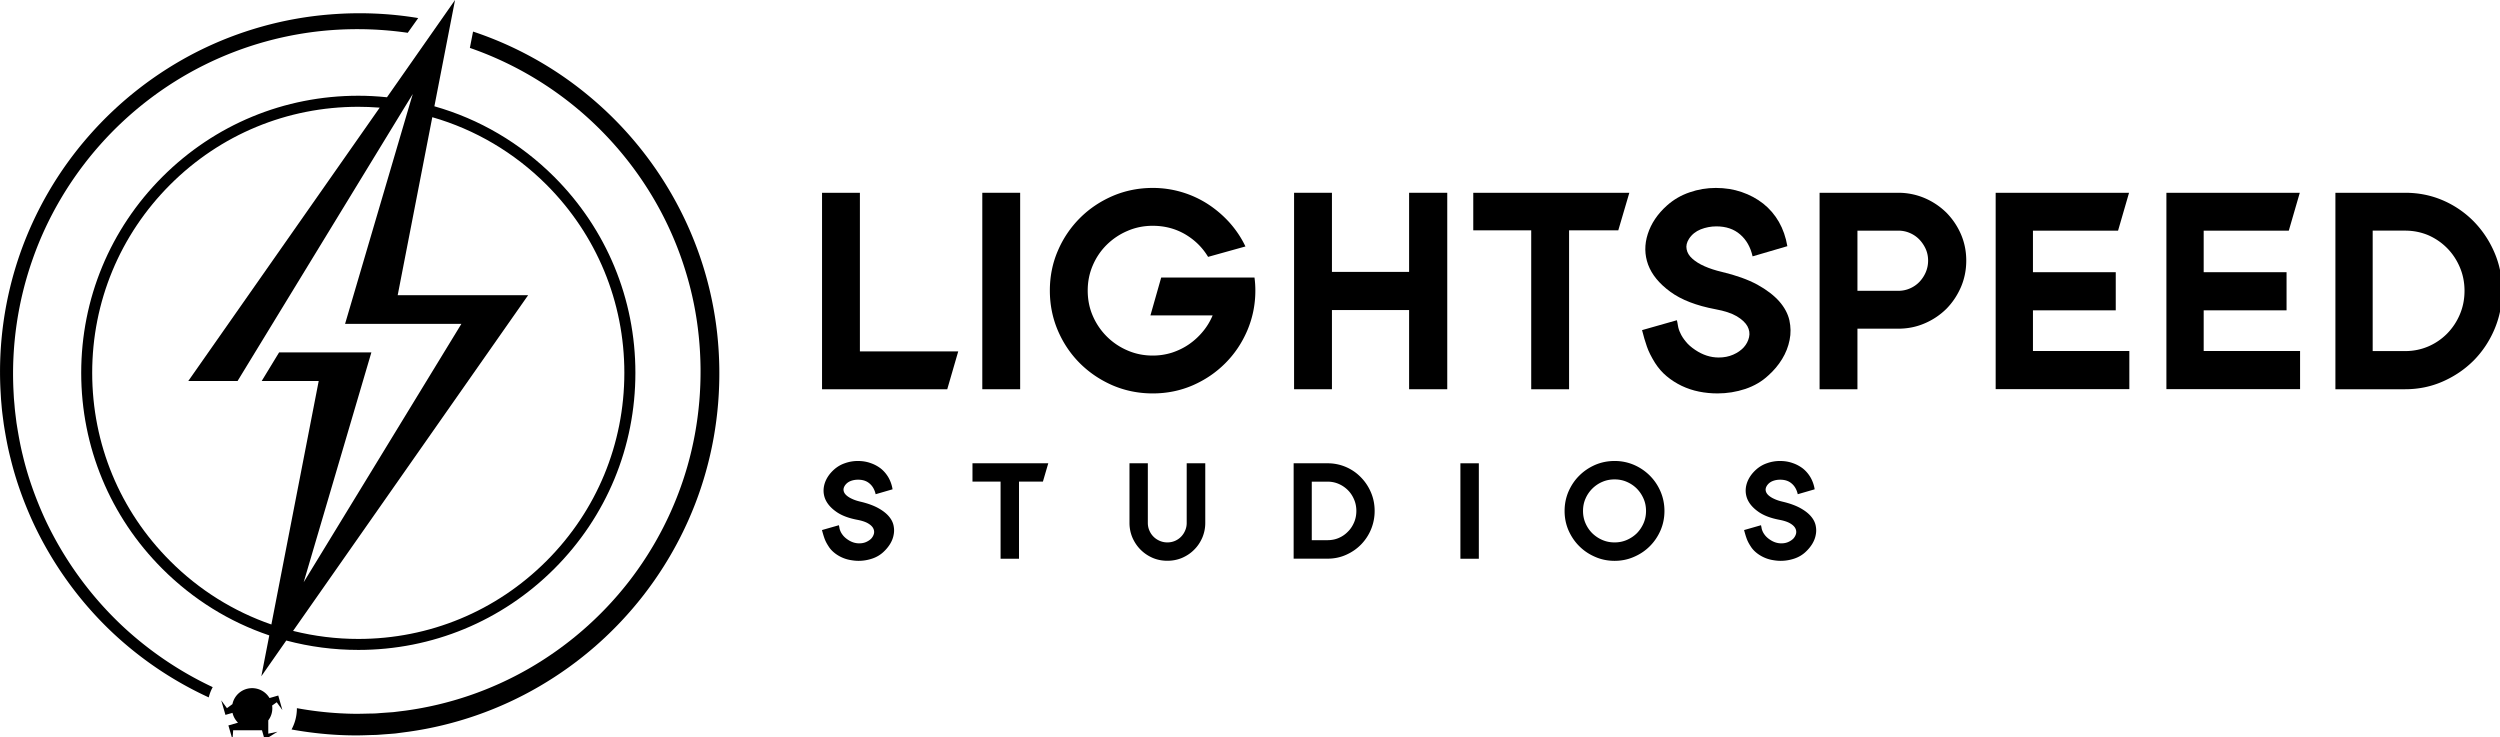
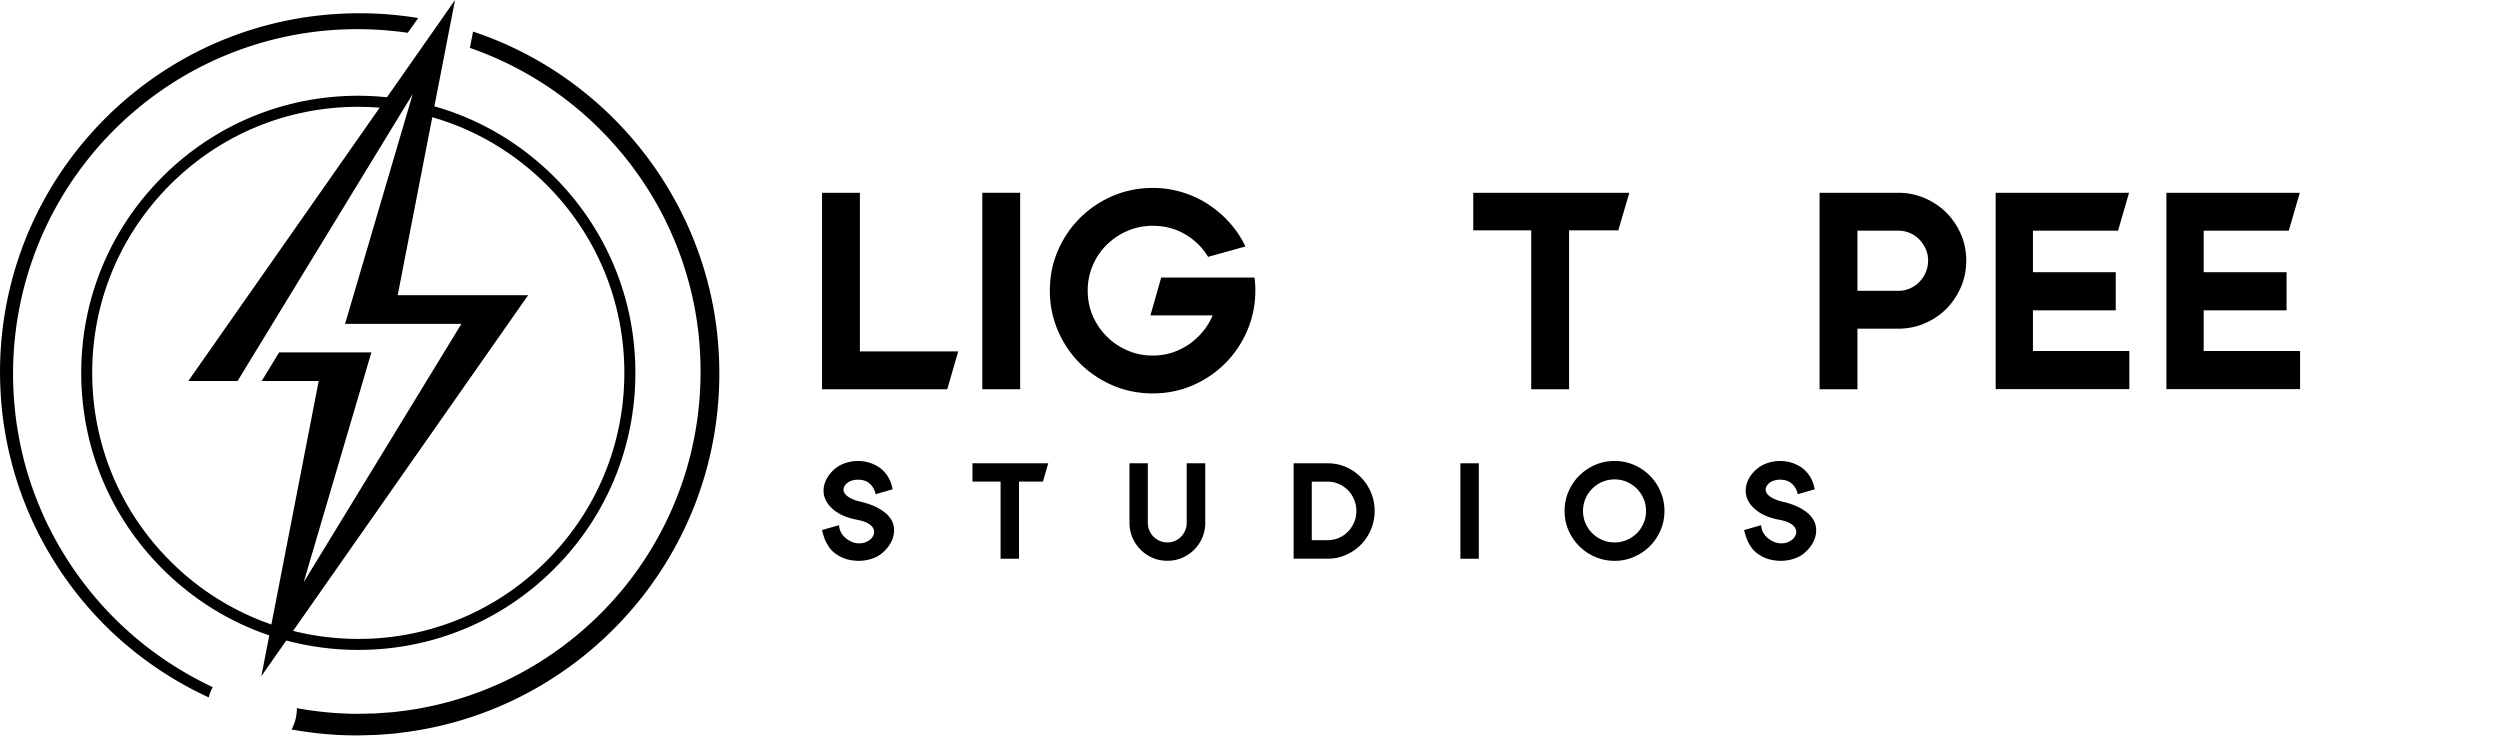
<svg xmlns="http://www.w3.org/2000/svg" width="346" height="102">
  <g class="layer">
    <title>Layer 1</title>
    <path d="m73.09,40.86l-18.05,0l4.79,-24.64c5.91,1.7 11.33,4.88 15.8,9.34c6.95,6.96 10.78,16.21 10.78,26.04c0,9.84 -3.83,19.09 -10.78,26.04c-6.96,6.96 -16.21,10.79 -26.04,10.79c-3.07,0 -6.08,-0.38 -8.98,-1.1c-0.02,0 -0.03,-0.01 -0.05,-0.01l32.53,-46.46zm-49.54,36.78c-6.96,-6.95 -10.79,-16.2 -10.79,-26.04c0,-9.83 3.83,-19.08 10.79,-26.04c6.95,-6.95 16.2,-10.78 26.04,-10.78c0.95,0 1.9,0.04 2.84,0.11c0.04,0 0.08,0.01 0.12,0.01l-26.49,37.83l6.82,0l22.85,-37.44l0.86,-1.4l0.54,-0.88l-0.28,0.93l-0.24,0.81l-8.85,30.07l16.1,0l-21.83,35.76l9.37,-31.81l-12.77,0l-2.41,3.96l7.89,0l-6.55,33.7c-5.21,-1.8 -10,-4.77 -14.01,-8.79m26.04,12.31c10.24,0 19.87,-3.99 27.12,-11.23c7.24,-7.24 11.23,-16.87 11.23,-27.12c0,-10.24 -3.99,-19.87 -11.23,-27.12c-4.69,-4.68 -10.38,-8.01 -16.59,-9.77l2.86,-14.71l-9.42,13.46c-0.04,0 -0.07,-0.01 -0.11,-0.01c-1.28,-0.13 -2.56,-0.2 -3.86,-0.2c-10.25,0 -19.88,3.99 -27.12,11.23c-7.24,7.25 -11.23,16.88 -11.23,27.12c0,10.25 3.99,19.88 11.23,27.12c4.24,4.24 9.29,7.36 14.8,9.22l-1.1,5.65l3.45,-4.94c0.02,0.01 0.03,0.01 0.04,0.01c3.2,0.85 6.53,1.29 9.93,1.29" id="svg_1" />
    <path d="m6.17,71.71c-1.27,-2.8 -2.31,-5.7 -3.02,-8.69c-0.37,-1.48 -0.63,-3 -0.87,-4.51c-0.09,-0.77 -0.2,-1.52 -0.26,-2.29c-0.03,-0.38 -0.07,-0.76 -0.1,-1.15l-0.06,-1.14a47.7,47.7 0 0 1 2.67,-18.09c2.03,-5.78 5.21,-11.15 9.27,-15.74c4.05,-4.58 9,-8.38 14.47,-11.1a47.5,47.5 0 0 1 17.57,-4.83c3.53,-0.26 7.09,-0.14 10.59,0.37l1.45,-2.04c-4.03,-0.67 -8.14,-0.83 -12.2,-0.5c-6.37,0.5 -12.64,2.26 -18.34,5.13a50,50 0 0 0 -15.03,11.66a49.6,49.6 0 0 0 -9.57,16.42a49.6,49.6 0 0 0 -2.67,18.8l0.07,1.19c0.03,0.4 0.07,0.79 0.1,1.19c0.07,0.79 0.19,1.58 0.29,2.37c0.25,1.57 0.53,3.14 0.93,4.68c0.75,3.09 1.84,6.1 3.17,8.98c2.7,5.76 6.5,11 11.15,15.33a49.9,49.9 0 0 0 13.11,8.77c0.12,-0.5 0.31,-0.98 0.55,-1.42c-4.6,-2.16 -8.86,-5.05 -12.56,-8.52c-4.48,-4.22 -8.13,-9.3 -10.71,-14.87" id="svg_2" />
    <path d="m97.29,36.77c-0.96,-3.06 -2.22,-6.03 -3.75,-8.84a50,50 0 0 0 -12.15,-14.74c-4.7,-3.89 -10.13,-6.9 -15.92,-8.82l-0.44,2.26a47.5,47.5 0 0 1 14.85,8.39c4.68,3.9 8.61,8.71 11.49,14.08c1.44,2.69 2.62,5.51 3.51,8.42c0.9,2.91 1.51,5.9 1.82,8.93c0.63,6.05 0.11,12.23 -1.56,18.07a47.4,47.4 0 0 1 -8.23,16.13a47.7,47.7 0 0 1 -13.68,11.86a47,47 0 0 1 -17.1,5.84l-1.13,0.14l-0.56,0.07l-0.57,0.04l-1.13,0.08c-0.38,0.03 -0.76,0.07 -1.14,0.07c-0.75,0.01 -1.51,0.04 -2.27,0.04s-1.51,-0.03 -2.27,-0.07c-2,-0.11 -4,-0.35 -5.97,-0.71l0,0.02c0,1.06 -0.27,2.06 -0.74,2.93c2.17,0.39 4.36,0.65 6.55,0.76c0.81,0.04 1.61,0.06 2.42,0.06c0.8,0 1.6,-0.04 2.41,-0.06c0.4,0 0.8,-0.04 1.2,-0.07l1.21,-0.09l0.6,-0.05l0.6,-0.08l1.2,-0.16c6.37,-0.89 12.57,-3.04 18.13,-6.29a50.3,50.3 0 0 0 14.41,-12.63c3.94,-5.08 6.9,-10.92 8.62,-17.1c1.74,-6.19 2.25,-12.7 1.56,-19.08c-0.35,-3.18 -1.01,-6.34 -1.97,-9.4" id="svg_3" />
-     <path d="m39.08,98.27l-0.57,-2.01l-1.21,0.35a2.8,2.8 0 0 0 -2.4,-1.37c-1.35,0 -2.47,0.95 -2.73,2.21l-0.76,0.56l-0.79,-1.08l0.58,2.01l0.98,-0.28c0.12,0.53 0.39,0.99 0.76,1.36l-1.33,0.38l0.57,1.97l0.09,-1.3l3.99,0l0.37,1.3l1.78,-1.1l-1.28,0.27l0,-1.84c0.35,-0.46 0.56,-1.04 0.56,-1.67c0,-0.13 -0.01,-0.26 -0.03,-0.38l0.64,-0.46l0.78,1.08z" id="svg_4" />
    <path d="m119.01,26.68l-5.24,0l0,27.19l17.33,0l1.52,-5.24l-13.61,0l0,-21.95z" id="svg_5" />
    <path d="m141.19,26.68l-5.24,0l0,27.19l5.24,0l0,-27.19z" id="svg_6" />
    <path d="m160.71,38.41l-1.49,5.24l8.61,0c-0.34,0.81 -0.79,1.56 -1.35,2.23a9.4,9.4 0 0 1 -1.91,1.76c-0.72,0.5 -1.51,0.88 -2.35,1.16c-0.85,0.27 -1.74,0.41 -2.68,0.41c-1.26,0 -2.42,-0.24 -3.5,-0.71a9.1,9.1 0 0 1 -4.8,-4.79c-0.47,-1.08 -0.7,-2.25 -0.7,-3.5c0,-1.23 0.23,-2.39 0.7,-3.48c0.47,-1.1 1.12,-2.05 1.94,-2.86c0.82,-0.8 1.77,-1.45 2.86,-1.91c1.08,-0.47 2.24,-0.71 3.5,-0.71c1.64,0 3.13,0.39 4.48,1.17c1.34,0.79 2.4,1.83 3.18,3.13l5.17,-1.44c-0.57,-1.2 -1.31,-2.3 -2.19,-3.29a15.2,15.2 0 0 0 -2.99,-2.56a14.04,14.04 0 0 0 -7.65,-2.25c-1.96,0 -3.8,0.37 -5.54,1.11c-1.73,0.75 -3.24,1.76 -4.54,3.06a14.3,14.3 0 0 0 -3.05,4.52c-0.74,1.71 -1.11,3.55 -1.11,5.51s0.37,3.8 1.11,5.54c0.74,1.73 1.76,3.24 3.05,4.53c1.3,1.29 2.81,2.31 4.54,3.06c1.74,0.74 3.58,1.11 5.54,1.11c1.95,0 3.79,-0.37 5.51,-1.11c1.73,-0.75 3.23,-1.77 4.52,-3.06s2.31,-2.8 3.05,-4.53c0.74,-1.74 1.12,-3.58 1.12,-5.54q0,-0.94 -0.12,-1.8l-12.91,0z" id="svg_7" />
-     <path d="m195.02,37.63l-10.68,0l0,-10.95l-5.24,0l0,27.19l5.24,0l0,-10.96l10.68,0l0,10.96l5.28,0l0,-27.19l-5.28,0l0,10.95z" id="svg_8" />
    <path d="m217.16,53.87l0,-21.99l6.81,0l1.53,-5.2l-21.6,0l0,5.2l8.02,0l0,21.99l5.24,0z" id="svg_9" />
-     <path d="m244.75,51.95c0.76,-0.68 1.39,-1.43 1.9,-2.27c0.51,-0.83 0.85,-1.71 1.03,-2.62c0.19,-0.91 0.17,-1.83 -0.03,-2.74c-0.21,-0.91 -0.68,-1.79 -1.41,-2.62q-1.1,-1.24 -3.03,-2.31c-1.3,-0.7 -2.93,-1.29 -4.91,-1.76c-0.89,-0.21 -1.69,-0.47 -2.39,-0.78c-0.71,-0.31 -1.27,-0.67 -1.7,-1.06q-0.65,-0.58 -0.78,-1.29c-0.1,-0.47 0.01,-0.95 0.33,-1.45c0.39,-0.6 0.93,-1.03 1.62,-1.31c0.69,-0.27 1.42,-0.41 2.17,-0.41c1.33,0 2.43,0.37 3.29,1.12c0.86,0.74 1.43,1.75 1.72,3.03l4.81,-1.41q-0.32,-1.87 -1.17,-3.36c-0.57,-0.99 -1.3,-1.84 -2.17,-2.53c-0.88,-0.69 -1.87,-1.22 -2.98,-1.6c-1.1,-0.38 -2.3,-0.57 -3.58,-0.57c-1.25,0 -2.46,0.2 -3.63,0.61c-1.18,0.4 -2.22,1.01 -3.13,1.82c-1.31,1.17 -2.19,2.49 -2.66,3.95s-0.45,2.87 0.05,4.24c0.51,1.37 1.53,2.62 3.06,3.74q2.28,1.68 6.27,2.43c1.26,0.23 2.24,0.56 2.94,0.97c0.7,0.42 1.19,0.88 1.47,1.37c0.27,0.5 0.35,1.01 0.23,1.53s-0.36,0.99 -0.74,1.41c-0.38,0.41 -0.87,0.75 -1.47,1.01s-1.26,0.39 -1.99,0.39c-1.13,0 -2.21,-0.35 -3.25,-1.05c-0.55,-0.37 -0.99,-0.75 -1.31,-1.16c-0.33,-0.4 -0.58,-0.78 -0.74,-1.15c-0.18,-0.36 -0.29,-0.71 -0.34,-1.04c-0.05,-0.32 -0.1,-0.58 -0.15,-0.76l-4.82,1.37c0.21,0.83 0.43,1.59 0.67,2.27c0.23,0.68 0.61,1.43 1.13,2.27c0.45,0.7 0.98,1.32 1.61,1.84c0.62,0.52 1.31,0.96 2.07,1.33c0.76,0.36 1.56,0.63 2.41,0.8c0.84,0.17 1.7,0.25 2.56,0.25c1.33,0 2.61,-0.21 3.85,-0.62c1.24,-0.42 2.31,-1.05 3.19,-1.88" id="svg_10" />
    <path d="m266.52,37.69c-0.22,0.51 -0.52,0.95 -0.88,1.33c-0.37,0.38 -0.8,0.68 -1.31,0.9q-0.76,0.33 -1.62,0.33l-5.64,0l0,-8.33l5.64,0q0.86,0 1.62,0.33c0.51,0.22 0.94,0.52 1.31,0.9c0.36,0.38 0.66,0.82 0.88,1.31c0.22,0.5 0.33,1.03 0.33,1.61q0,0.85 -0.33,1.62m2.86,-8.26a9.8,9.8 0 0 0 -3,-2.01a9.3,9.3 0 0 0 -3.67,-0.74l-10.88,0l0,27.19l5.24,0l0,-8.38l5.64,0c1.3,0 2.52,-0.24 3.67,-0.74a9.6,9.6 0 0 0 3,-2.01q1.26,-1.28 2.01,-3c0.49,-1.14 0.74,-2.37 0.74,-3.67c0,-1.31 -0.25,-2.53 -0.74,-3.66a9.8,9.8 0 0 0 -2.01,-2.98" id="svg_11" />
    <path d="m281.36,42.95l11.46,0l0,-5.28l-11.46,0l0,-5.75l11.78,0l1.52,-5.24l-18.46,0l0,27.18l18.5,0l0,-5.28l-13.34,0l0,-5.63z" id="svg_12" />
    <path d="m304.99,42.95l11.47,0l0,-5.28l-11.47,0l0,-5.75l11.78,0l1.52,-5.24l-18.46,0l0,27.18l18.5,0l0,-5.28l-13.34,0l0,-5.63z" id="svg_13" />
-     <path d="m340.45,43.5a8.5,8.5 0 0 1 -1.76,2.66a8.2,8.2 0 0 1 -2.6,1.78c-1,0.43 -2.07,0.65 -3.21,0.65l-4.5,0l0,-16.67l4.5,0c1.14,0 2.21,0.22 3.21,0.64c0.99,0.44 1.85,1.03 2.6,1.79c0.74,0.75 1.33,1.64 1.76,2.66c0.43,1.01 0.64,2.1 0.64,3.24c0,1.15 -0.21,2.23 -0.64,3.25m4.79,-8.53c-0.7,-1.64 -1.66,-3.08 -2.87,-4.32a13.5,13.5 0 0 0 -4.27,-2.92q-2.44,-1.05 -5.22,-1.05l-9.66,0l0,27.19l9.66,0q2.78,0 5.22,-1.08c1.63,-0.72 3.05,-1.69 4.27,-2.91c1.21,-1.23 2.17,-2.67 2.87,-4.32c0.7,-1.66 1.06,-3.43 1.06,-5.31c0,-1.87 -0.36,-3.64 -1.06,-5.28" id="svg_14" />
    <path d="m122.98,71.42c-0.36,-0.41 -0.85,-0.78 -1.47,-1.12c-0.63,-0.34 -1.42,-0.63 -2.39,-0.86c-0.43,-0.1 -0.82,-0.22 -1.16,-0.38c-0.34,-0.15 -0.61,-0.32 -0.82,-0.51s-0.34,-0.4 -0.38,-0.63c-0.05,-0.22 0.01,-0.46 0.16,-0.7c0.19,-0.29 0.45,-0.5 0.79,-0.64c0.33,-0.13 0.68,-0.19 1.05,-0.19c0.65,0 1.18,0.17 1.6,0.54c0.42,0.36 0.69,0.85 0.83,1.47l2.34,-0.68a4.8,4.8 0 0 0 -0.57,-1.64q-0.42,-0.72 -1.05,-1.23c-0.43,-0.33 -0.91,-0.59 -1.45,-0.77c-0.54,-0.19 -1.12,-0.28 -1.74,-0.28c-0.6,0 -1.19,0.1 -1.76,0.3c-0.57,0.19 -1.08,0.49 -1.52,0.88c-0.64,0.57 -1.07,1.21 -1.3,1.92c-0.22,0.71 -0.21,1.39 0.03,2.06c0.25,0.66 0.74,1.27 1.49,1.81c0.74,0.55 1.75,0.94 3.04,1.18c0.61,0.12 1.09,0.28 1.43,0.48s0.58,0.42 0.71,0.66s0.17,0.49 0.12,0.74c-0.06,0.26 -0.18,0.48 -0.36,0.69c-0.19,0.2 -0.43,0.36 -0.72,0.49s-0.61,0.19 -0.97,0.19c-0.54,0 -1.07,-0.17 -1.57,-0.51c-0.27,-0.18 -0.48,-0.37 -0.64,-0.56c-0.16,-0.2 -0.28,-0.38 -0.36,-0.56s-0.14,-0.35 -0.16,-0.51c-0.03,-0.15 -0.05,-0.28 -0.08,-0.37l-2.34,0.67c0.11,0.4 0.21,0.77 0.33,1.1c0.11,0.33 0.29,0.7 0.55,1.1c0.21,0.35 0.47,0.64 0.78,0.9c0.3,0.25 0.64,0.47 1,0.64q0.56,0.27 1.17,0.39c0.42,0.08 0.83,0.13 1.25,0.13c0.64,0 1.27,-0.11 1.87,-0.31s1.12,-0.51 1.55,-0.91c0.36,-0.33 0.67,-0.7 0.92,-1.1c0.25,-0.41 0.42,-0.83 0.5,-1.28c0.09,-0.44 0.08,-0.88 -0.02,-1.33c-0.1,-0.44 -0.32,-0.86 -0.68,-1.27" id="svg_15" />
    <path d="m134.59,66.65l3.89,0l0,10.68l2.55,0l0,-10.68l3.31,0l0.74,-2.53l-10.49,0l0,2.53z" id="svg_16" />
    <path d="m164.24,72.37c0,0.37 -0.07,0.72 -0.21,1.04c-0.14,0.34 -0.33,0.62 -0.57,0.87a2.62,2.62 0 0 1 -1.9,0.79c-0.37,0 -0.71,-0.07 -1.04,-0.21s-0.62,-0.33 -0.87,-0.58s-0.44,-0.53 -0.58,-0.87c-0.14,-0.32 -0.21,-0.67 -0.21,-1.04l0,-8.25l-2.54,0l0,8.25c0,0.72 0.14,1.4 0.41,2.04c0.28,0.64 0.66,1.2 1.13,1.67c0.48,0.48 1.03,0.85 1.67,1.13c0.63,0.27 1.31,0.4 2.03,0.4s1.4,-0.13 2.04,-0.4c0.64,-0.28 1.2,-0.65 1.67,-1.13c0.48,-0.47 0.85,-1.03 1.13,-1.67c0.27,-0.64 0.41,-1.32 0.41,-2.04l0,-8.25l-2.57,0l0,8.25z" id="svg_17" />
    <path d="m187.41,72.29c-0.21,0.49 -0.49,0.93 -0.86,1.29q-0.54,0.56 -1.26,0.87c-0.48,0.21 -1,0.31 -1.56,0.31l-2.18,0l0,-8.1l2.18,0c0.56,0 1.08,0.11 1.56,0.32s0.9,0.5 1.26,0.86c0.37,0.37 0.65,0.8 0.86,1.3c0.21,0.49 0.31,1.02 0.31,1.57c0,0.56 -0.1,1.09 -0.31,1.58m0.93,-6.24a6.37,6.37 0 0 0 -4.61,-1.93l-4.69,0l0,13.2l4.69,0c0.9,0 1.75,-0.17 2.54,-0.52q1.19,-0.52 2.07,-1.41a6.6,6.6 0 0 0 1.91,-4.68c0,-0.91 -0.17,-1.76 -0.51,-2.56s-0.81,-1.5 -1.4,-2.1" id="svg_18" />
    <path d="m202.12,77.33l2.55,0l0,-13.21l-2.55,0l0,13.21z" id="svg_19" />
    <path d="m227.47,72.41c-0.23,0.53 -0.54,0.99 -0.93,1.39c-0.4,0.39 -0.86,0.7 -1.39,0.93s-1.09,0.34 -1.69,0.34c-0.61,0 -1.17,-0.11 -1.7,-0.34a4.6,4.6 0 0 1 -1.39,-0.93c-0.4,-0.4 -0.71,-0.86 -0.94,-1.39s-0.34,-1.1 -0.34,-1.69c0,-0.61 0.11,-1.18 0.34,-1.7a4.43,4.43 0 0 1 2.33,-2.33c0.53,-0.23 1.09,-0.34 1.7,-0.34c0.6,0 1.16,0.11 1.69,0.34s0.99,0.54 1.39,0.94c0.39,0.4 0.7,0.86 0.93,1.39c0.23,0.52 0.34,1.09 0.34,1.7c0,0.59 -0.11,1.16 -0.34,1.69m0.87,-6.58a7.1,7.1 0 0 0 -2.2,-1.49a6.7,6.7 0 0 0 -2.68,-0.54c-0.95,0 -1.85,0.18 -2.69,0.54c-0.84,0.37 -1.57,0.86 -2.2,1.49c-0.63,0.62 -1.12,1.36 -1.49,2.2c-0.36,0.84 -0.54,1.74 -0.54,2.69s0.18,1.84 0.54,2.68c0.37,0.83 0.86,1.57 1.49,2.19c0.63,0.63 1.36,1.12 2.2,1.48c0.84,0.37 1.74,0.55 2.69,0.55s1.84,-0.18 2.68,-0.55c0.84,-0.36 1.57,-0.85 2.2,-1.48c0.62,-0.62 1.12,-1.36 1.48,-2.19c0.36,-0.84 0.54,-1.73 0.54,-2.68s-0.18,-1.85 -0.54,-2.69s-0.86,-1.58 -1.48,-2.2" id="svg_20" />
    <path d="m250.6,71.42c-0.36,-0.41 -0.85,-0.78 -1.47,-1.12c-0.63,-0.34 -1.42,-0.63 -2.39,-0.86c-0.43,-0.1 -0.82,-0.22 -1.16,-0.38c-0.34,-0.15 -0.61,-0.32 -0.82,-0.51s-0.34,-0.4 -0.38,-0.63c-0.05,-0.22 0.01,-0.46 0.16,-0.7c0.19,-0.29 0.45,-0.5 0.79,-0.64c0.33,-0.13 0.68,-0.19 1.05,-0.19c0.65,0 1.18,0.17 1.6,0.54c0.42,0.36 0.69,0.85 0.83,1.47l2.34,-0.68a4.8,4.8 0 0 0 -0.57,-1.64q-0.42,-0.72 -1.05,-1.23c-0.43,-0.33 -0.91,-0.59 -1.45,-0.77c-0.54,-0.19 -1.12,-0.28 -1.74,-0.28c-0.6,0 -1.19,0.1 -1.76,0.3c-0.57,0.19 -1.08,0.49 -1.52,0.88c-0.64,0.57 -1.07,1.21 -1.3,1.92c-0.22,0.71 -0.21,1.39 0.03,2.06c0.25,0.66 0.74,1.27 1.49,1.81c0.74,0.55 1.75,0.94 3.04,1.18c0.61,0.12 1.09,0.28 1.43,0.48s0.58,0.42 0.71,0.66s0.17,0.49 0.12,0.74c-0.06,0.26 -0.18,0.48 -0.36,0.69c-0.19,0.2 -0.43,0.36 -0.72,0.49s-0.61,0.19 -0.97,0.19c-0.54,0 -1.07,-0.17 -1.57,-0.51c-0.27,-0.18 -0.48,-0.37 -0.64,-0.56c-0.16,-0.2 -0.28,-0.38 -0.36,-0.56s-0.14,-0.35 -0.16,-0.51c-0.03,-0.15 -0.05,-0.28 -0.08,-0.37l-2.34,0.67c0.11,0.4 0.21,0.77 0.33,1.1c0.11,0.33 0.29,0.7 0.55,1.1c0.21,0.35 0.47,0.64 0.78,0.9c0.3,0.25 0.64,0.47 1,0.64q0.56,0.27 1.17,0.39c0.42,0.08 0.83,0.13 1.25,0.13c0.64,0 1.27,-0.11 1.87,-0.31s1.12,-0.51 1.55,-0.91c0.36,-0.33 0.67,-0.7 0.92,-1.1c0.25,-0.41 0.42,-0.83 0.5,-1.28c0.09,-0.44 0.08,-0.88 -0.02,-1.33c-0.1,-0.44 -0.32,-0.86 -0.68,-1.27" id="svg_21" />
  </g>
</svg>